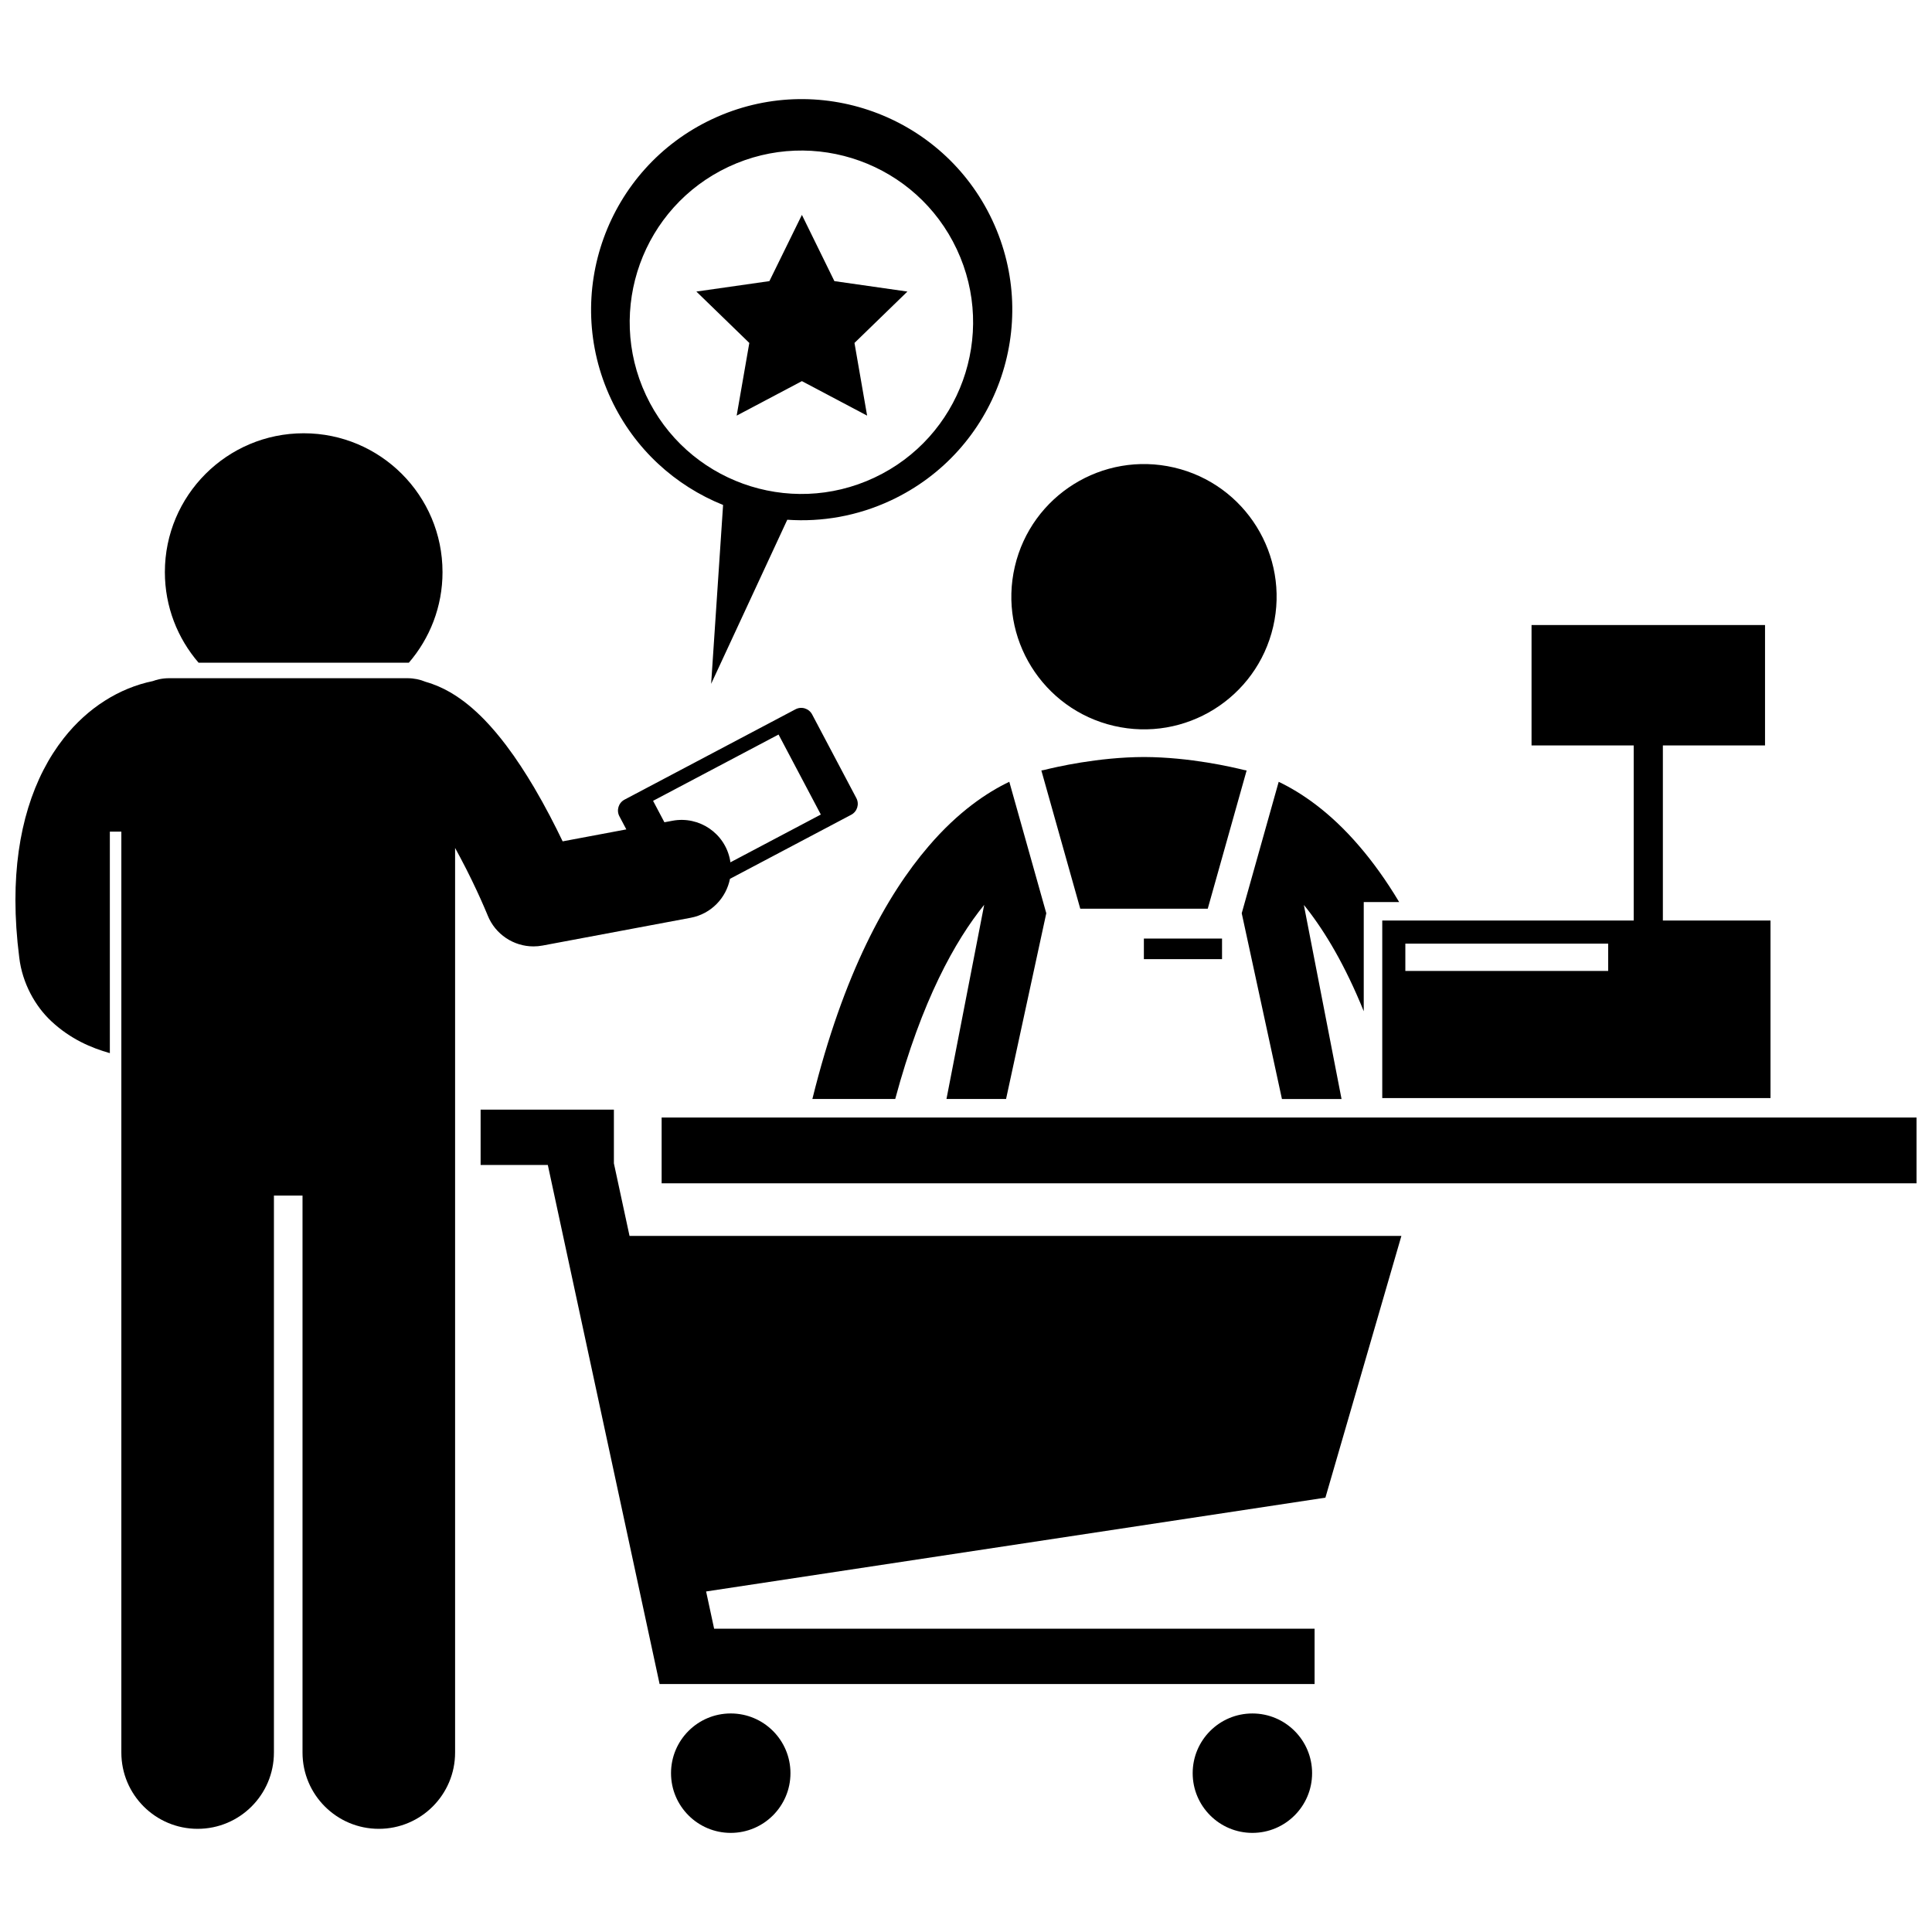
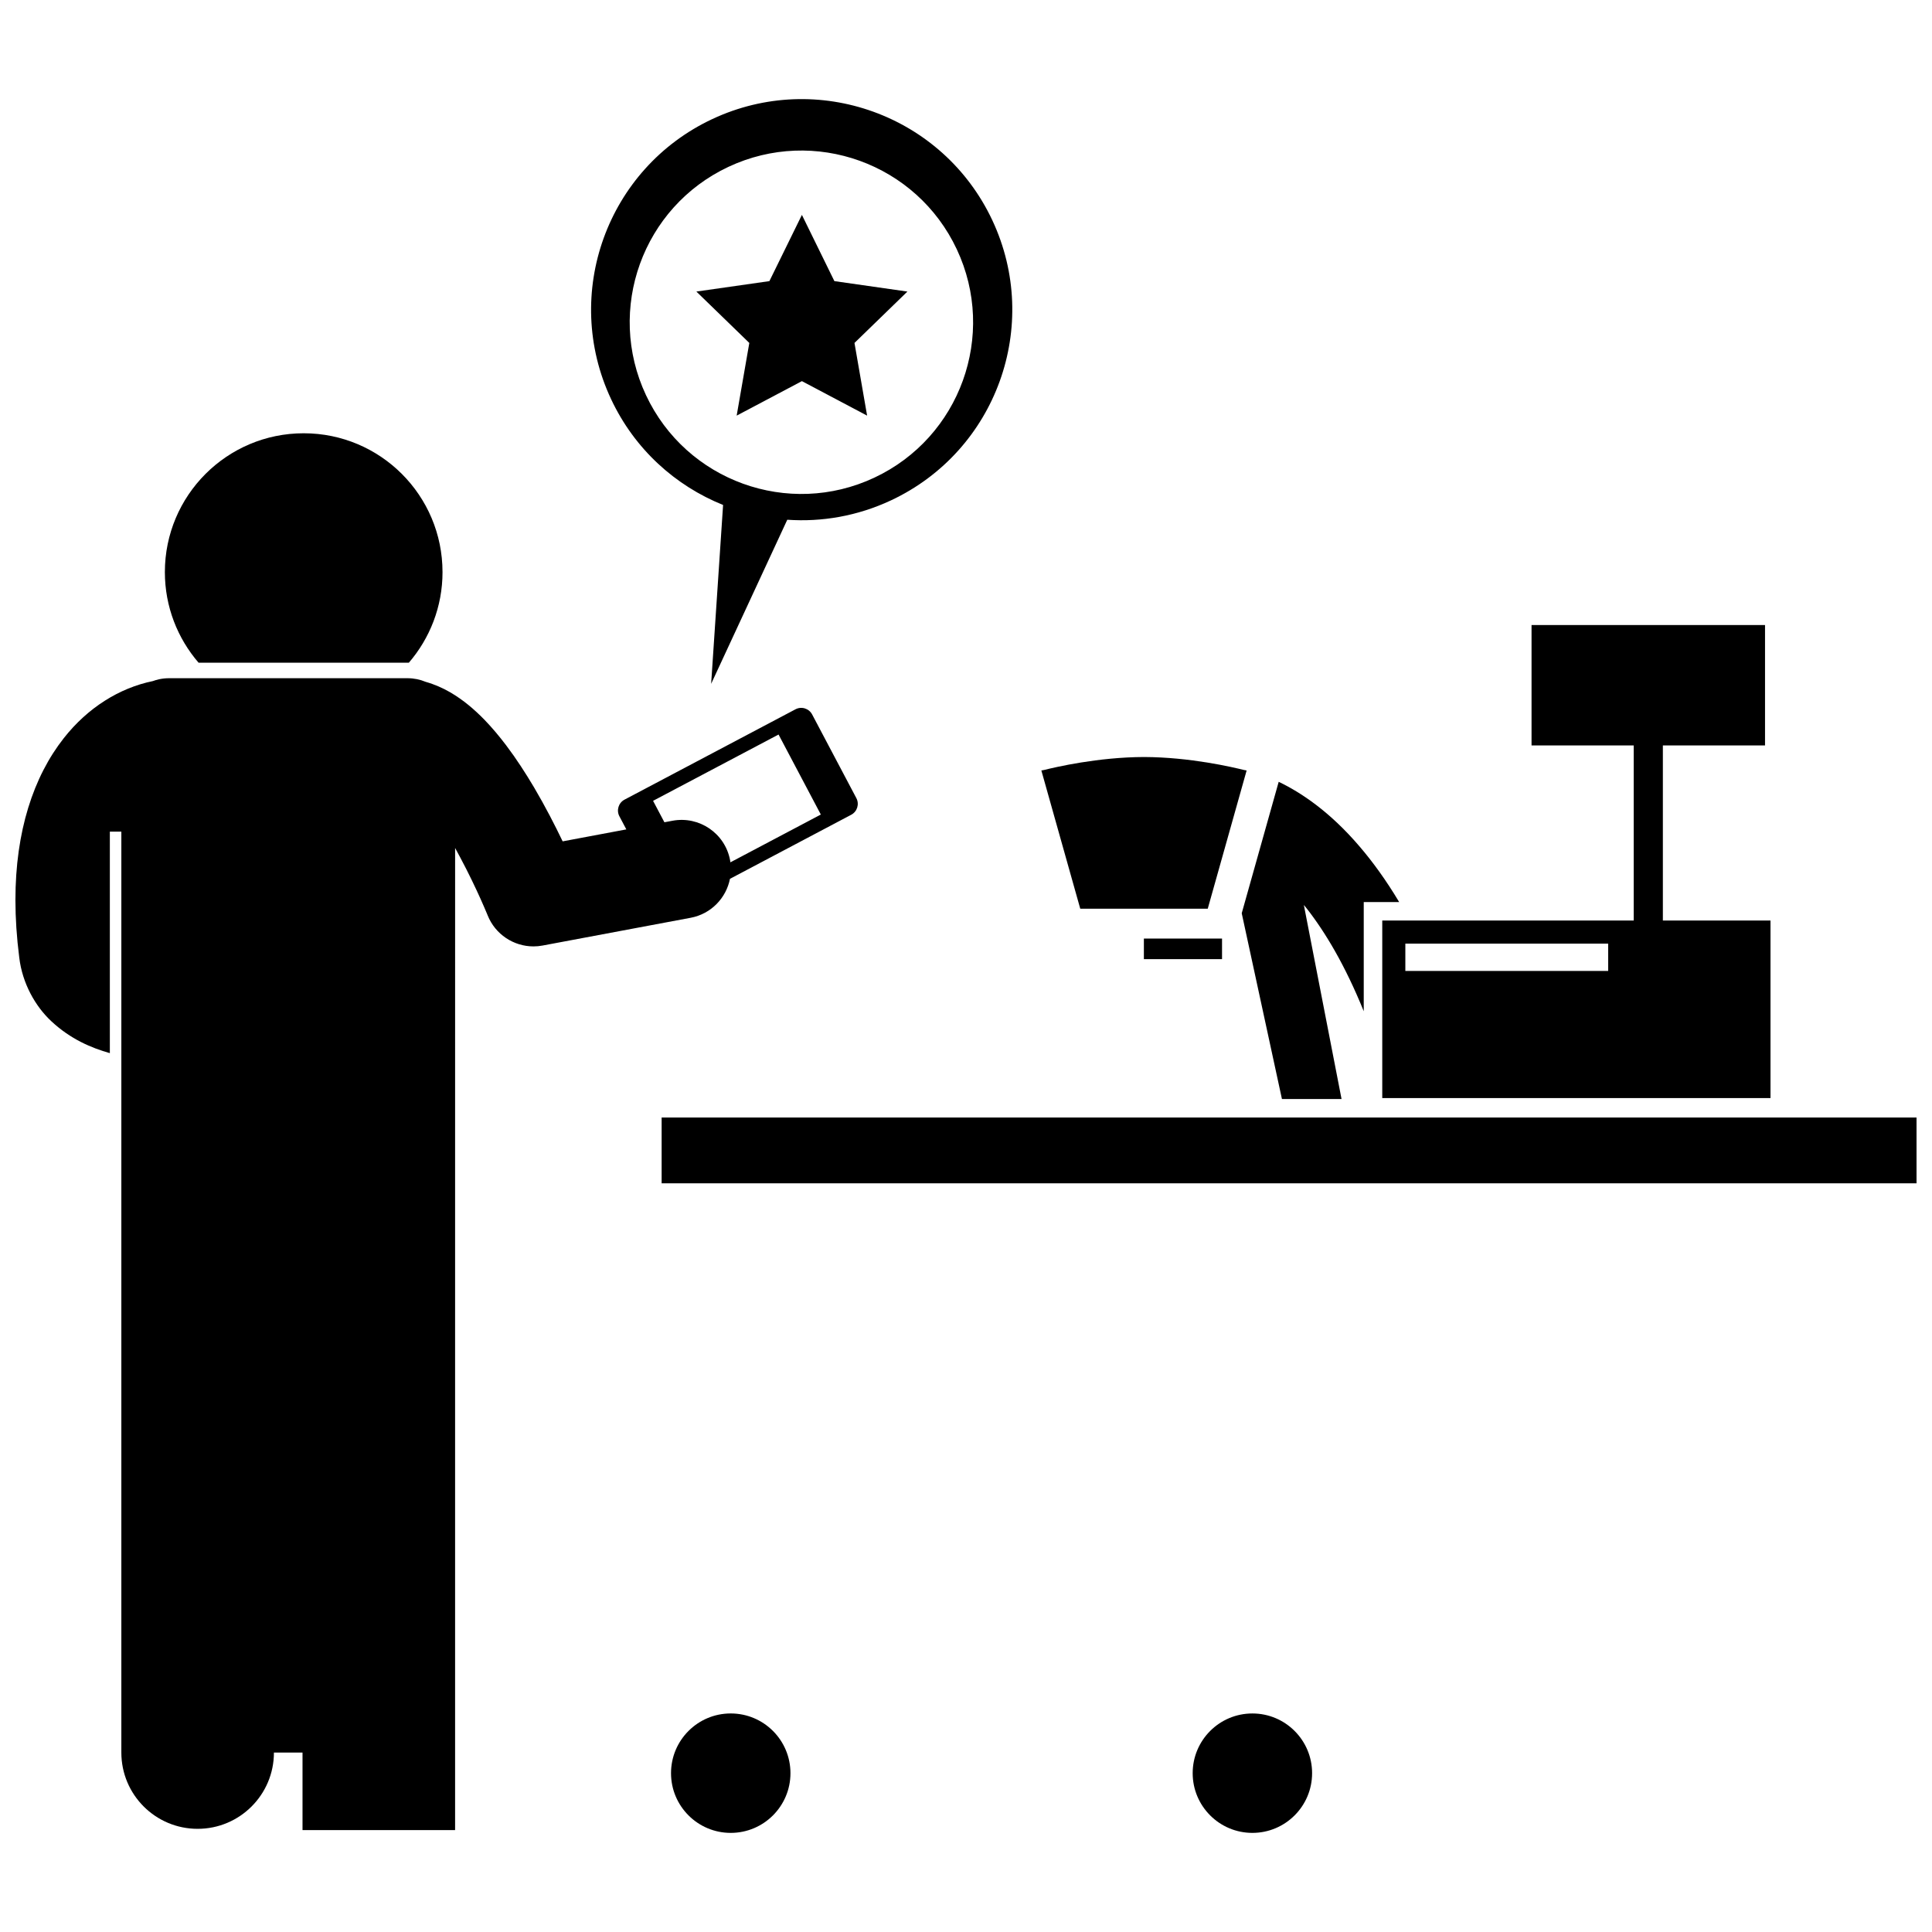
<svg xmlns="http://www.w3.org/2000/svg" width="800px" height="800px" version="1.1" viewBox="144 144 512 512">
  <defs>
    <clipPath id="b">
      <path d="m319 440h332.9v18h-332.9z" />
    </clipPath>
    <clipPath id="a">
      <path d="m148.09 323h223.91v306h-223.91z" />
    </clipPath>
  </defs>
-   <path d="m455.14 267.9c18.902 4.402 30.66 23.301 26.258 42.203-4.402 18.906-23.297 30.664-42.203 26.262-18.902-4.402-30.66-23.297-26.258-42.203s23.297-30.664 42.203-26.262" />
-   <path d="m404.82 383.79-9.996 51.453h15.793l10.66-49.227-9.801-34.836c-5.82 2.781-13.516 7.867-21.391 17.086-11.129 12.969-22.566 33.676-30.797 66.977h21.957c7.019-26.09 15.887-41.953 23.574-51.453z" />
  <path d="m430.28 384.82h33.785l10.305-36.637c-0.258-0.051-0.5-0.098-0.699-0.129-3.016-0.746-14.262-3.398-26.496-3.438-12.227 0.039-23.473 2.688-26.496 3.438-0.199 0.031-0.441 0.078-0.707 0.129z" />
  <path d="m473.07 386.02 10.656 49.227h15.797l-9.988-51.418c0.258 0.32 0.512 0.617 0.777 0.949 4.852 6.207 10.133 14.965 15.094 27.211v-28.938h9.387c-3.469-5.797-7.016-10.68-10.535-14.777-7.875-9.219-15.566-14.305-21.391-17.086z" />
  <path d="m613.2 435v-47.051h-28.523v-46.402h27.074v-31.906h-61.875v31.906h27.074v46.402h-66.637v47.051zm-96.77-40.93h53.75v7.242h-53.75z" />
  <g clip-path="url(#b)">
    <path d="m319.34 440.15h332.57v17.445h-332.57z" />
  </g>
-   <path d="m318.8 590.28h173.58v-14.66h-159.13l-2.125-9.863 164.12-24.863 20.137-69.363h-204.55l-4.144-19.234v-14.23h-35.32v14.66h17.809z" />
  <path d="m353.48 613.91c0 8.738-7.086 15.824-15.828 15.824-8.738 0-15.824-7.086-15.824-15.824 0-8.742 7.086-15.828 15.824-15.828 8.742 0 15.828 7.086 15.828 15.828" />
  <path d="m491.72 613.91c0 8.738-7.086 15.824-15.824 15.824s-15.824-7.086-15.824-15.824c0-8.742 7.086-15.824 15.824-15.824s15.824 7.082 15.824 15.824" />
  <path d="m261.27 295.61c0-20.316-16.469-36.789-36.789-36.789-20.316 0-36.789 16.469-36.789 36.789 0 9.18 3.371 17.57 8.934 24.016h55.719c5.555-6.445 8.926-14.836 8.926-24.016z" />
  <path d="m447.14 392.73h20.711v5.453h-20.711z" />
  <g clip-path="url(#a)">
-     <path d="m264.61 368.72c0.504 0.906 0.996 1.809 1.453 2.699 2.195 4.117 4.023 7.988 5.281 10.781 0.387 0.863 0.715 1.609 0.988 2.246 0.172 0.395 0.324 0.758 0.449 1.051 0.164 0.383 0.281 0.672 0.363 0.855 0.078 0.188 0.094 0.238 0.094 0.238 2.016 5.027 6.879 8.215 12.137 8.215 0.801 0 1.605-0.074 2.418-0.227l39.246-7.359c5.406-1.016 9.402-5.231 10.41-10.32l32.129-16.977c1.598-0.844 2.207-2.824 1.363-4.418l-11.715-22.168c-0.844-1.598-2.824-2.211-4.418-1.363l-45.297 23.934c-1.598 0.844-2.207 2.824-1.363 4.418l1.836 3.473-16.875 3.168c-1.98-4.137-4.559-9.18-7.598-14.336-2.219-3.734-4.66-7.531-7.402-11.152-1.77-2.336-3.664-4.602-5.719-6.731-2.644-2.707-5.559-5.231-9.109-7.297-1.914-1.105-4.082-2.078-6.465-2.754-1.492-0.621-3.125-0.965-4.84-0.965h-63.18c-0.895 0-1.762 0.098-2.602 0.27-0.578 0.121-1.141 0.293-1.688 0.492-8.805 1.801-17.215 7.008-23.586 15.105-8.055 10.219-12.844 24.715-12.832 42.945 0.004 4.781 0.328 9.836 1.012 15.184 0.805 6.871 4.269 12.961 8.484 16.891 5.117 4.789 10.664 7.098 15.527 8.473v-58.699h3.047v244.05c0 11.168 9.055 20.215 20.215 20.215 11.164 0 20.219-9.047 20.219-20.215v-147.61h7.578v147.61c0 11.168 9.055 20.215 20.215 20.215 11.164 0 20.219-9.047 20.219-20.215v-239.73zm52.461-12.492 33.254-17.57 11.203 21.203-23.969 12.664c-0.027-0.191-0.043-0.383-0.078-0.574-1.332-7.098-8.164-11.773-15.266-10.445l-2.141 0.402z" />
+     <path d="m264.61 368.72c0.504 0.906 0.996 1.809 1.453 2.699 2.195 4.117 4.023 7.988 5.281 10.781 0.387 0.863 0.715 1.609 0.988 2.246 0.172 0.395 0.324 0.758 0.449 1.051 0.164 0.383 0.281 0.672 0.363 0.855 0.078 0.188 0.094 0.238 0.094 0.238 2.016 5.027 6.879 8.215 12.137 8.215 0.801 0 1.605-0.074 2.418-0.227l39.246-7.359c5.406-1.016 9.402-5.231 10.41-10.32l32.129-16.977c1.598-0.844 2.207-2.824 1.363-4.418l-11.715-22.168c-0.844-1.598-2.824-2.211-4.418-1.363l-45.297 23.934c-1.598 0.844-2.207 2.824-1.363 4.418l1.836 3.473-16.875 3.168c-1.98-4.137-4.559-9.18-7.598-14.336-2.219-3.734-4.66-7.531-7.402-11.152-1.77-2.336-3.664-4.602-5.719-6.731-2.644-2.707-5.559-5.231-9.109-7.297-1.914-1.105-4.082-2.078-6.465-2.754-1.492-0.621-3.125-0.965-4.84-0.965h-63.18c-0.895 0-1.762 0.098-2.602 0.27-0.578 0.121-1.141 0.293-1.688 0.492-8.805 1.801-17.215 7.008-23.586 15.105-8.055 10.219-12.844 24.715-12.832 42.945 0.004 4.781 0.328 9.836 1.012 15.184 0.805 6.871 4.269 12.961 8.484 16.891 5.117 4.789 10.664 7.098 15.527 8.473v-58.699h3.047v244.05c0 11.168 9.055 20.215 20.215 20.215 11.164 0 20.219-9.047 20.219-20.215h7.578v147.61c0 11.168 9.055 20.215 20.215 20.215 11.164 0 20.219-9.047 20.219-20.215v-239.73zm52.461-12.492 33.254-17.57 11.203 21.203-23.969 12.664c-0.027-0.191-0.043-0.383-0.078-0.574-1.332-7.098-8.164-11.773-15.266-10.445l-2.141 0.402z" />
  </g>
  <path d="m332.75 175.56c-27.891 13.09-39.902 46.316-26.809 74.211 6.238 13.297 17.055 22.969 29.684 28.051l-3.164 47.398 20.176-43.484c9.164 0.637 18.609-0.973 27.52-5.152 27.898-13.09 39.902-46.316 26.816-74.215-13.094-27.895-46.324-39.898-74.223-26.809zm64.816 34.516c10.672 22.746 0.883 49.84-21.863 60.512-22.746 10.676-49.836 0.883-60.508-21.863s-0.887-49.84 21.855-60.512c22.75-10.672 49.844-0.883 60.516 21.863z" />
  <path d="m347.9 218.5-19.355 2.766 14.031 13.617-3.352 19.262 17.289-9.141 17.281 9.141-3.348-19.262 14.027-13.617-19.352-2.766-8.609-17.551z" />
</svg>